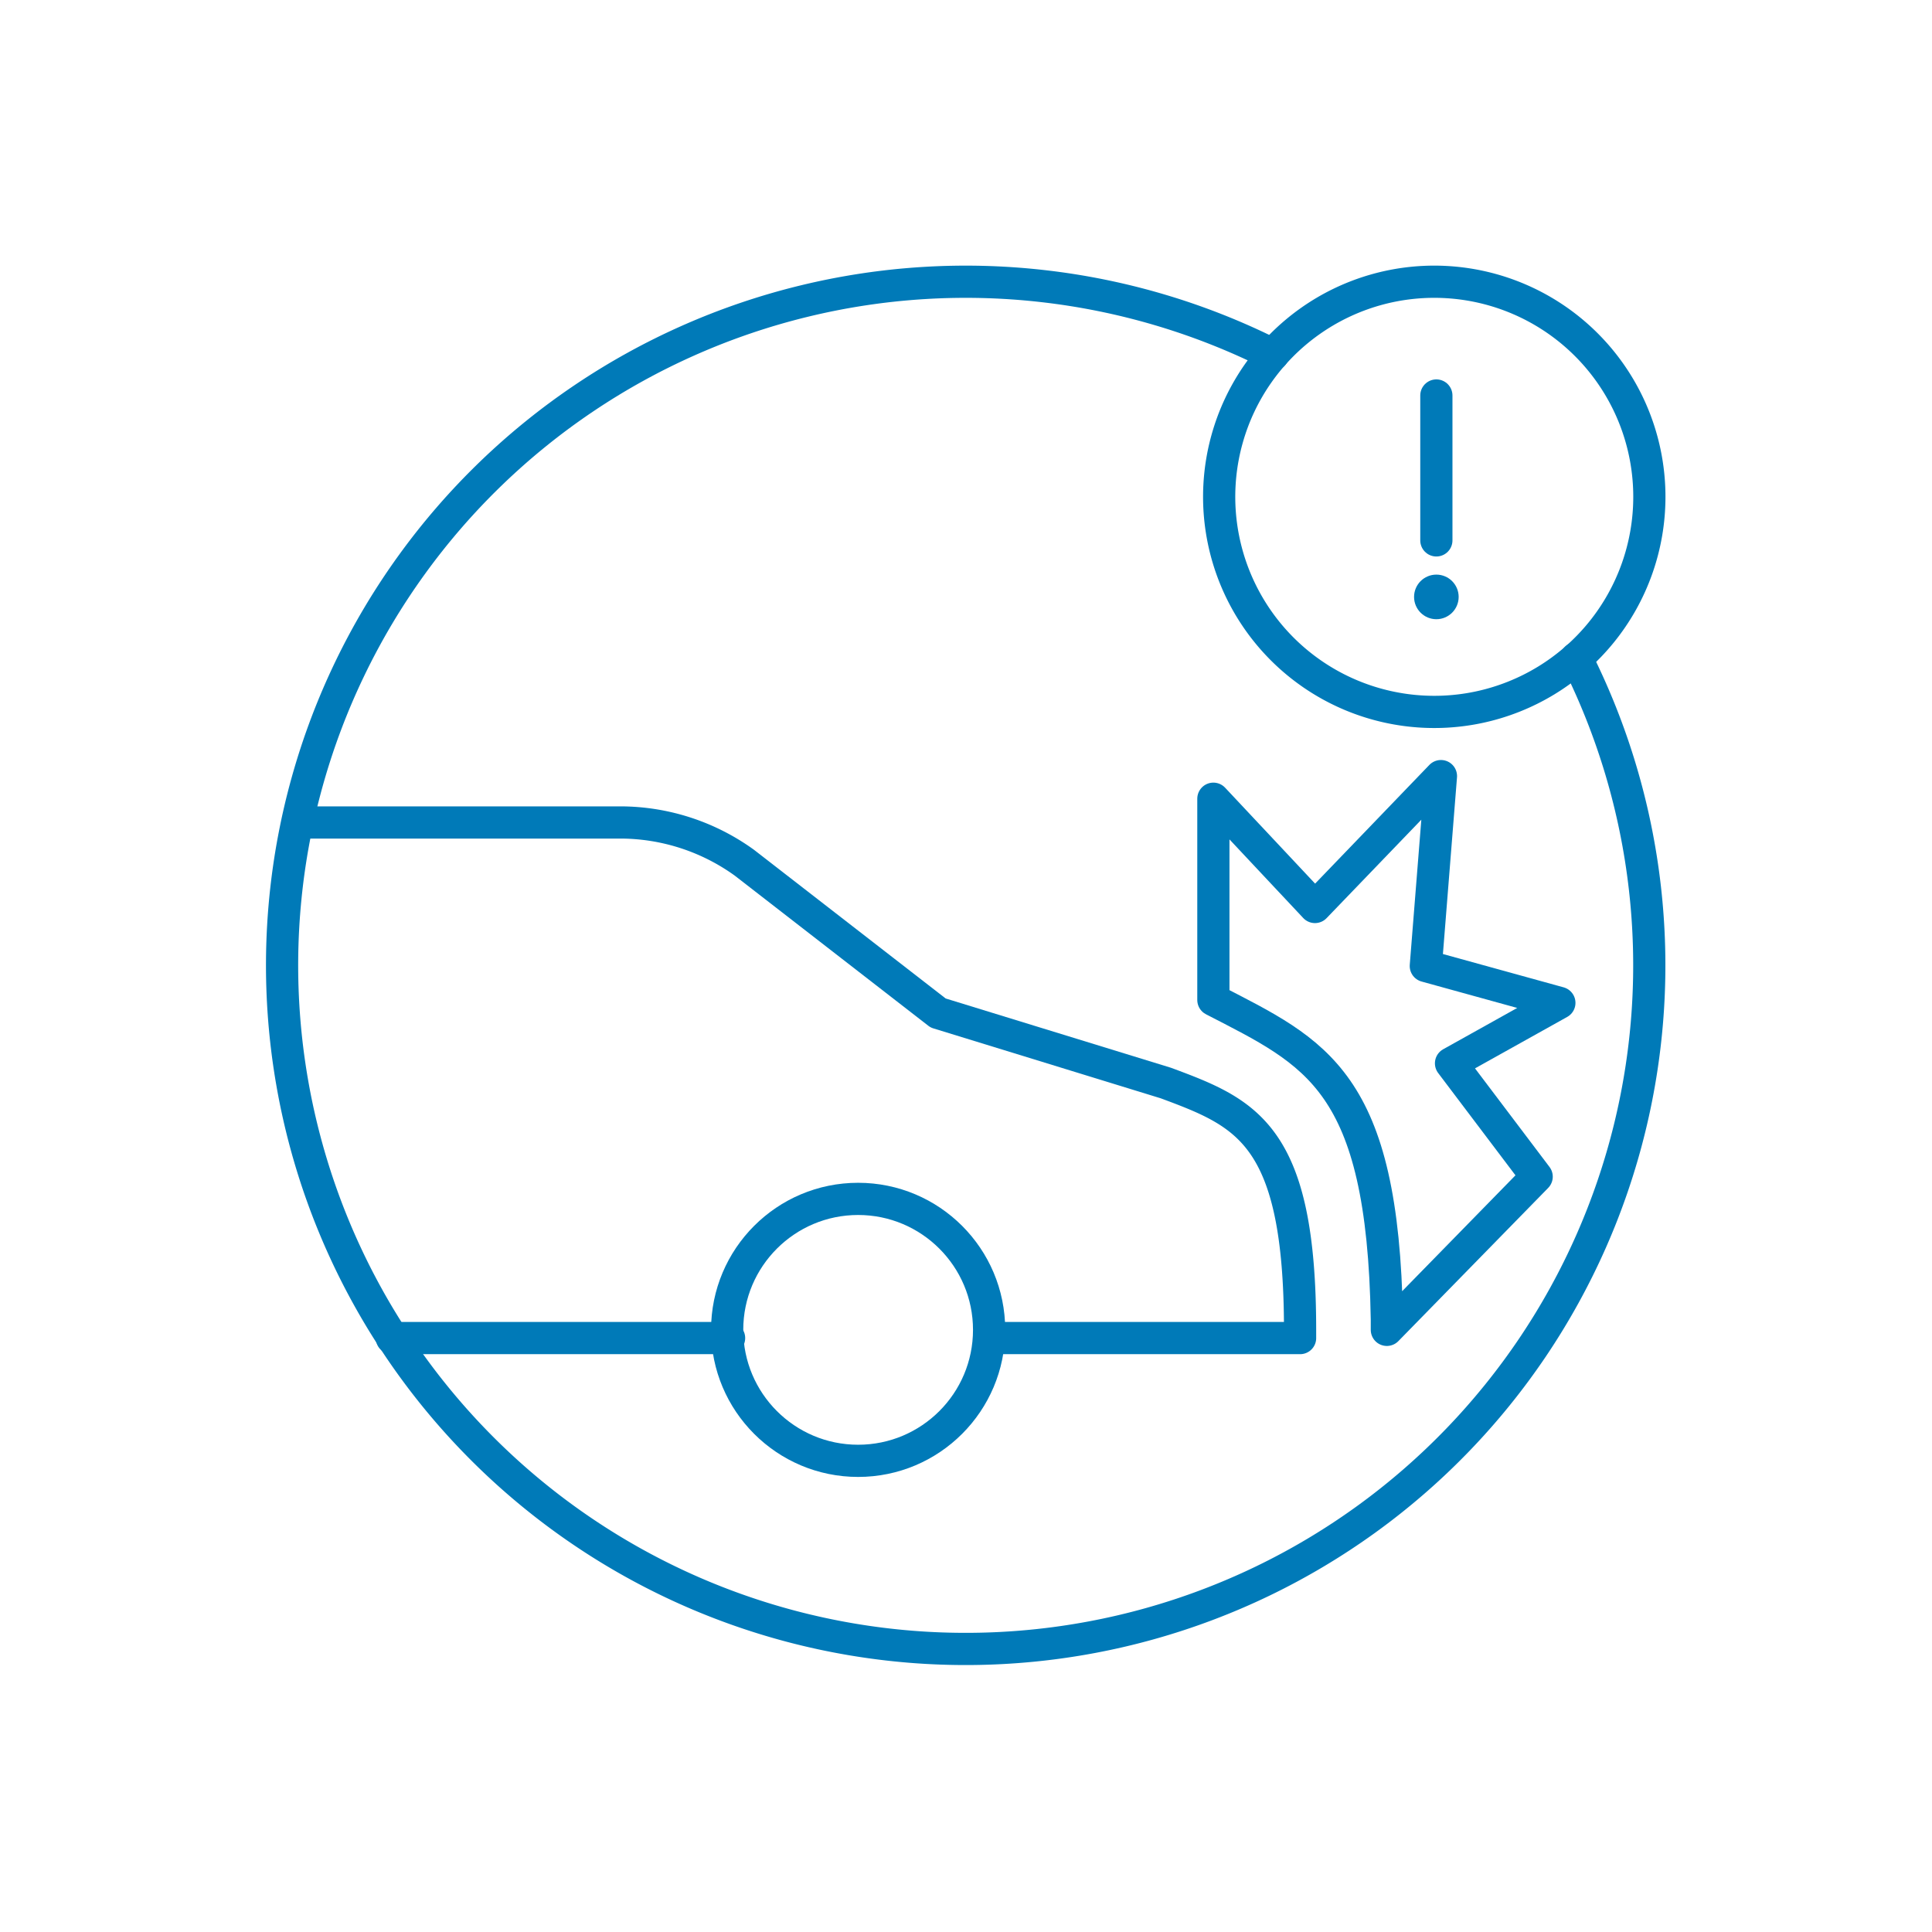
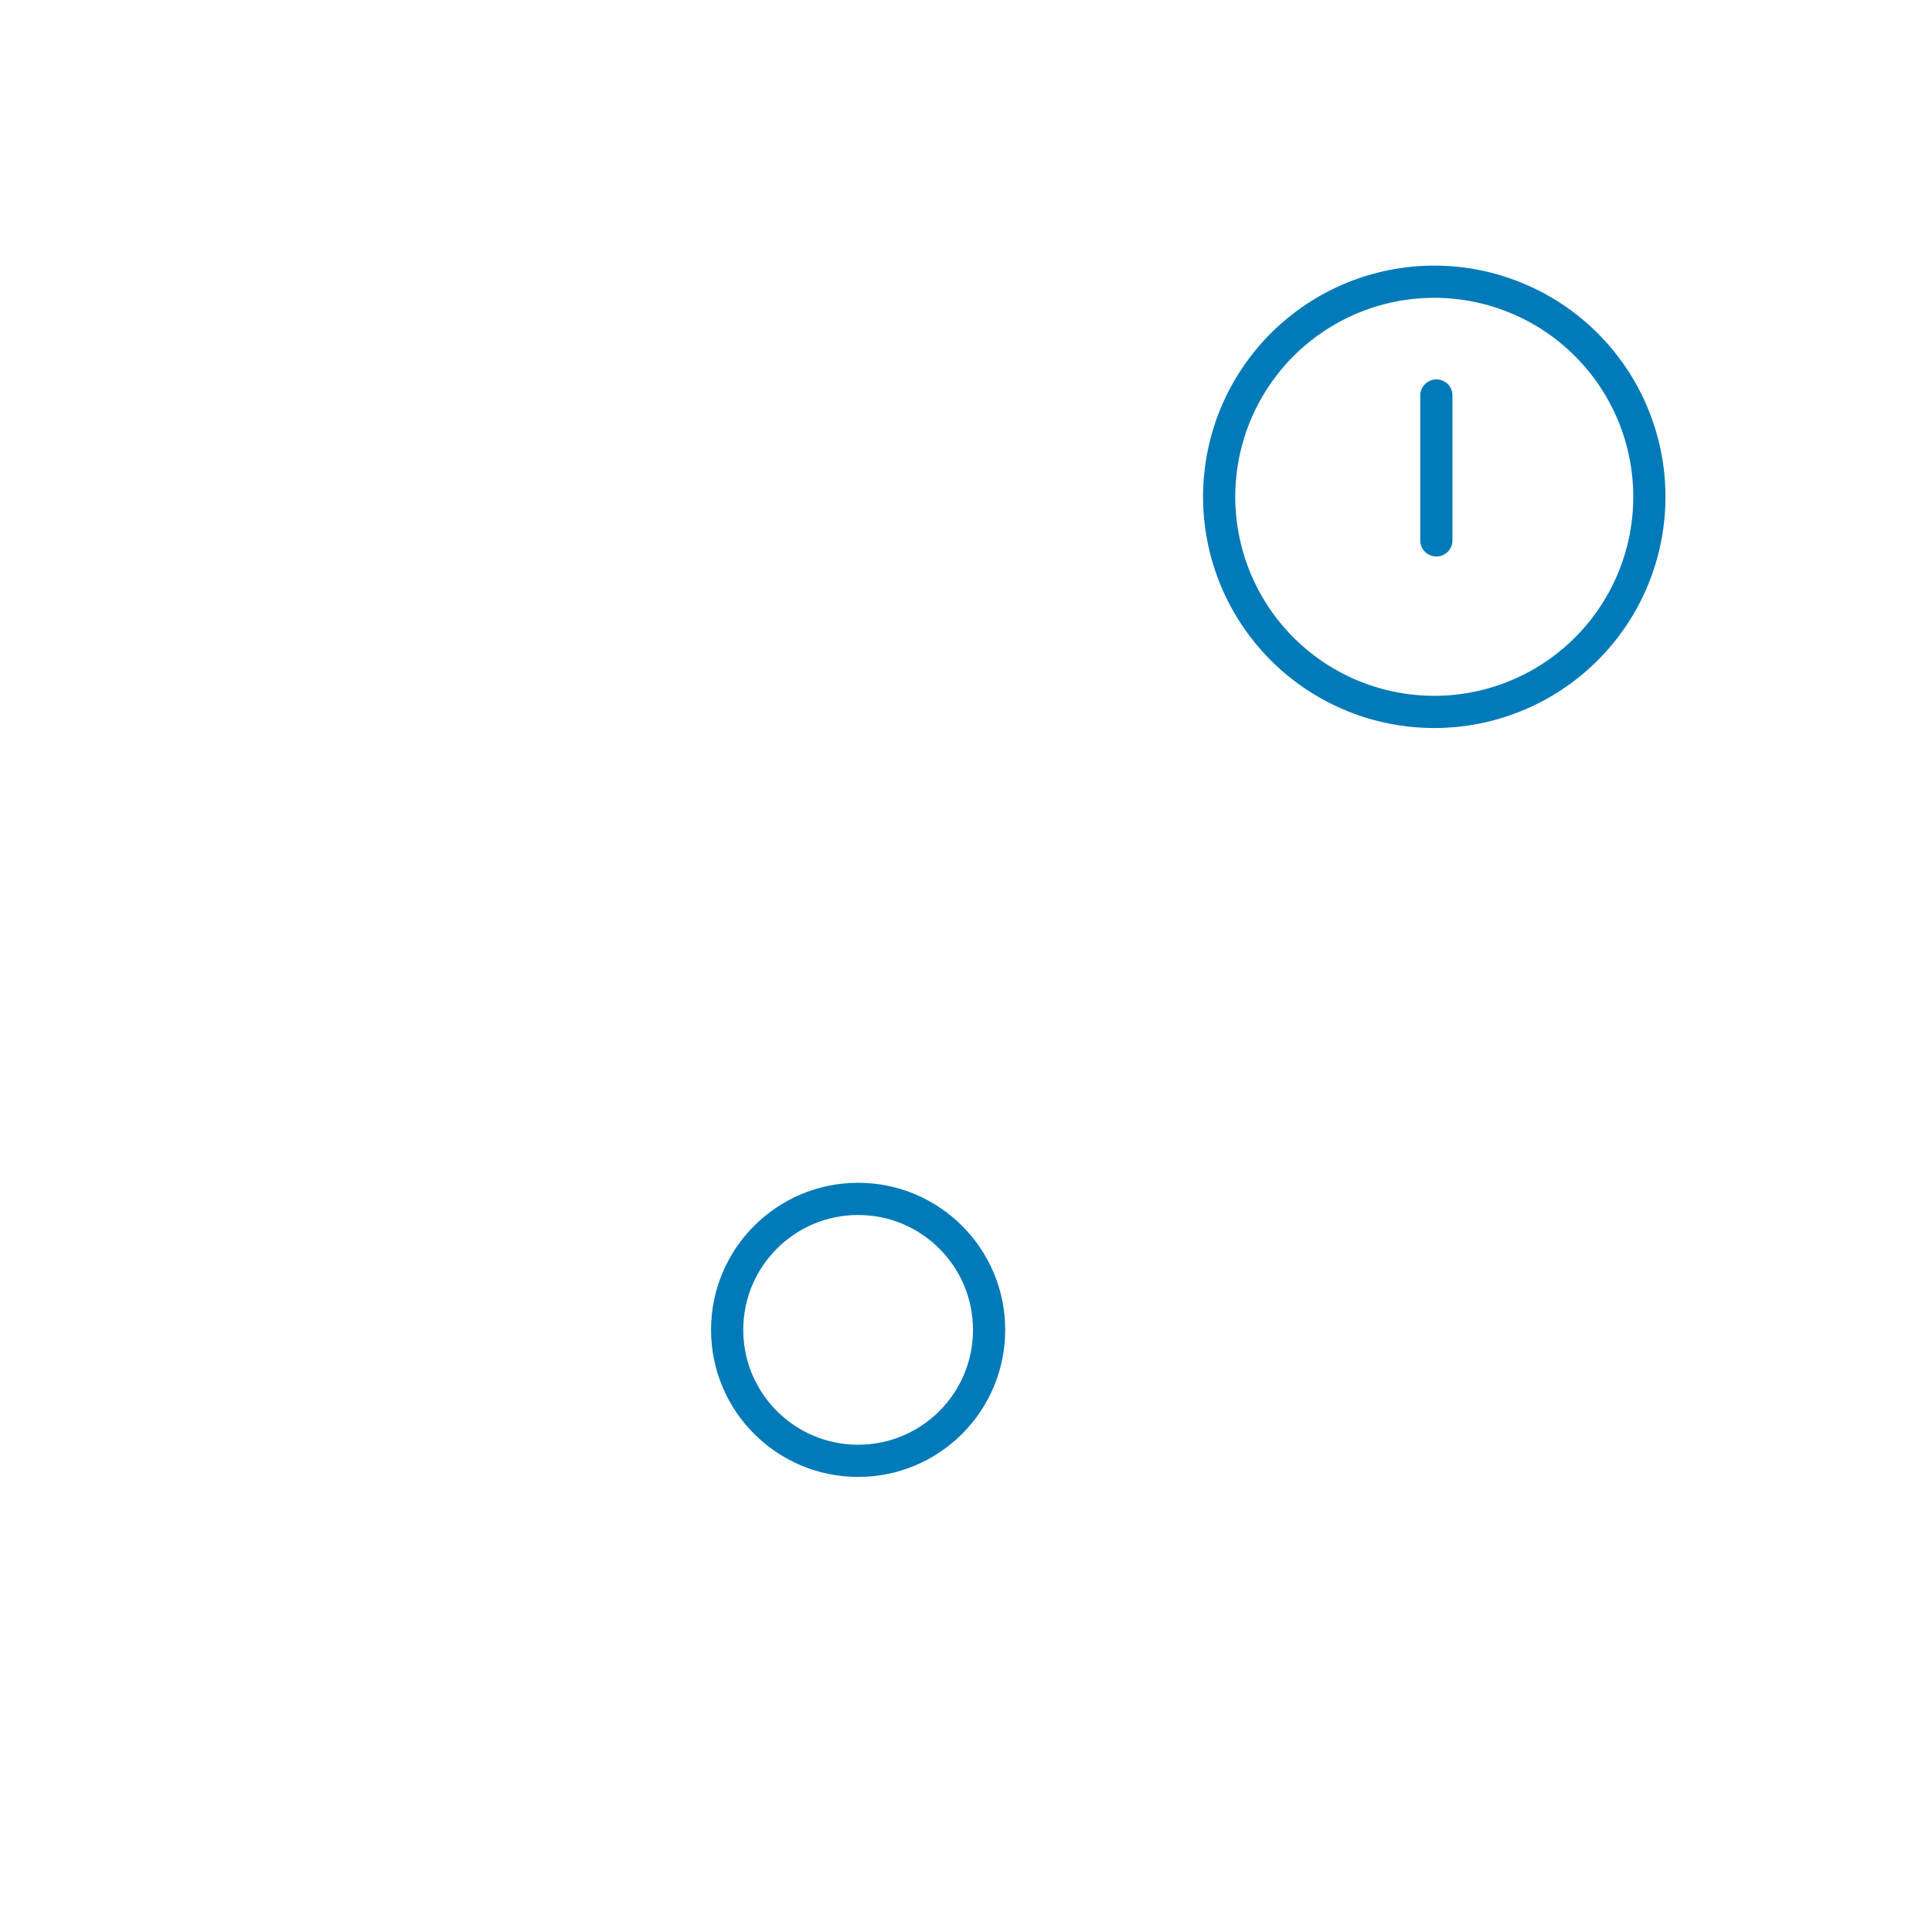
<svg xmlns="http://www.w3.org/2000/svg" id="Layer_2" data-name="Layer 2" viewBox="0 0 240 240">
  <defs>
    <style>.cls-1{fill:none;stroke-linecap:round;stroke-linejoin:round;stroke-width:4px;}.cls-1,.cls-2{stroke:#007ab8;}.cls-2{fill:#007ab8;stroke-miterlimit:10;}</style>
  </defs>
  <circle class="cls-1" cx="106.6" cy="165.2" r="16.27" />
-   <line class="cls-1" x1="90.57" y1="166.22" x2="48.68" y2="166.22" />
-   <path class="cls-1" d="M122.87,166.22H161.5v-1c0-24.31-6.63-26.95-16.67-30.68l-28.29-8.7L92.47,107.17a26.37,26.37,0,0,0-15.44-5l-39.28,0" />
  <path class="cls-1" d="M204.89,61.71a26.72,26.72,0,1,1-8.6-19.63A26.72,26.72,0,0,1,204.89,61.71Z" />
-   <path class="cls-1" d="M195.82,81.75a84.92,84.92,0,1,1-37.69-37.69" />
-   <path class="cls-1" d="M172.28,165.2v-1.31c-.49-29.7-8.81-33.09-21.55-39.67v-25l12.62,13.45L179,96.41,177.12,120l16.59,4.58-13.46,7.51,10.64,14.08Z" />
  <line class="cls-1" x1="178.43" y1="49.13" x2="178.43" y2="67.13" />
-   <circle class="cls-2" cx="178.43" cy="74.15" r="2.27" />
</svg>